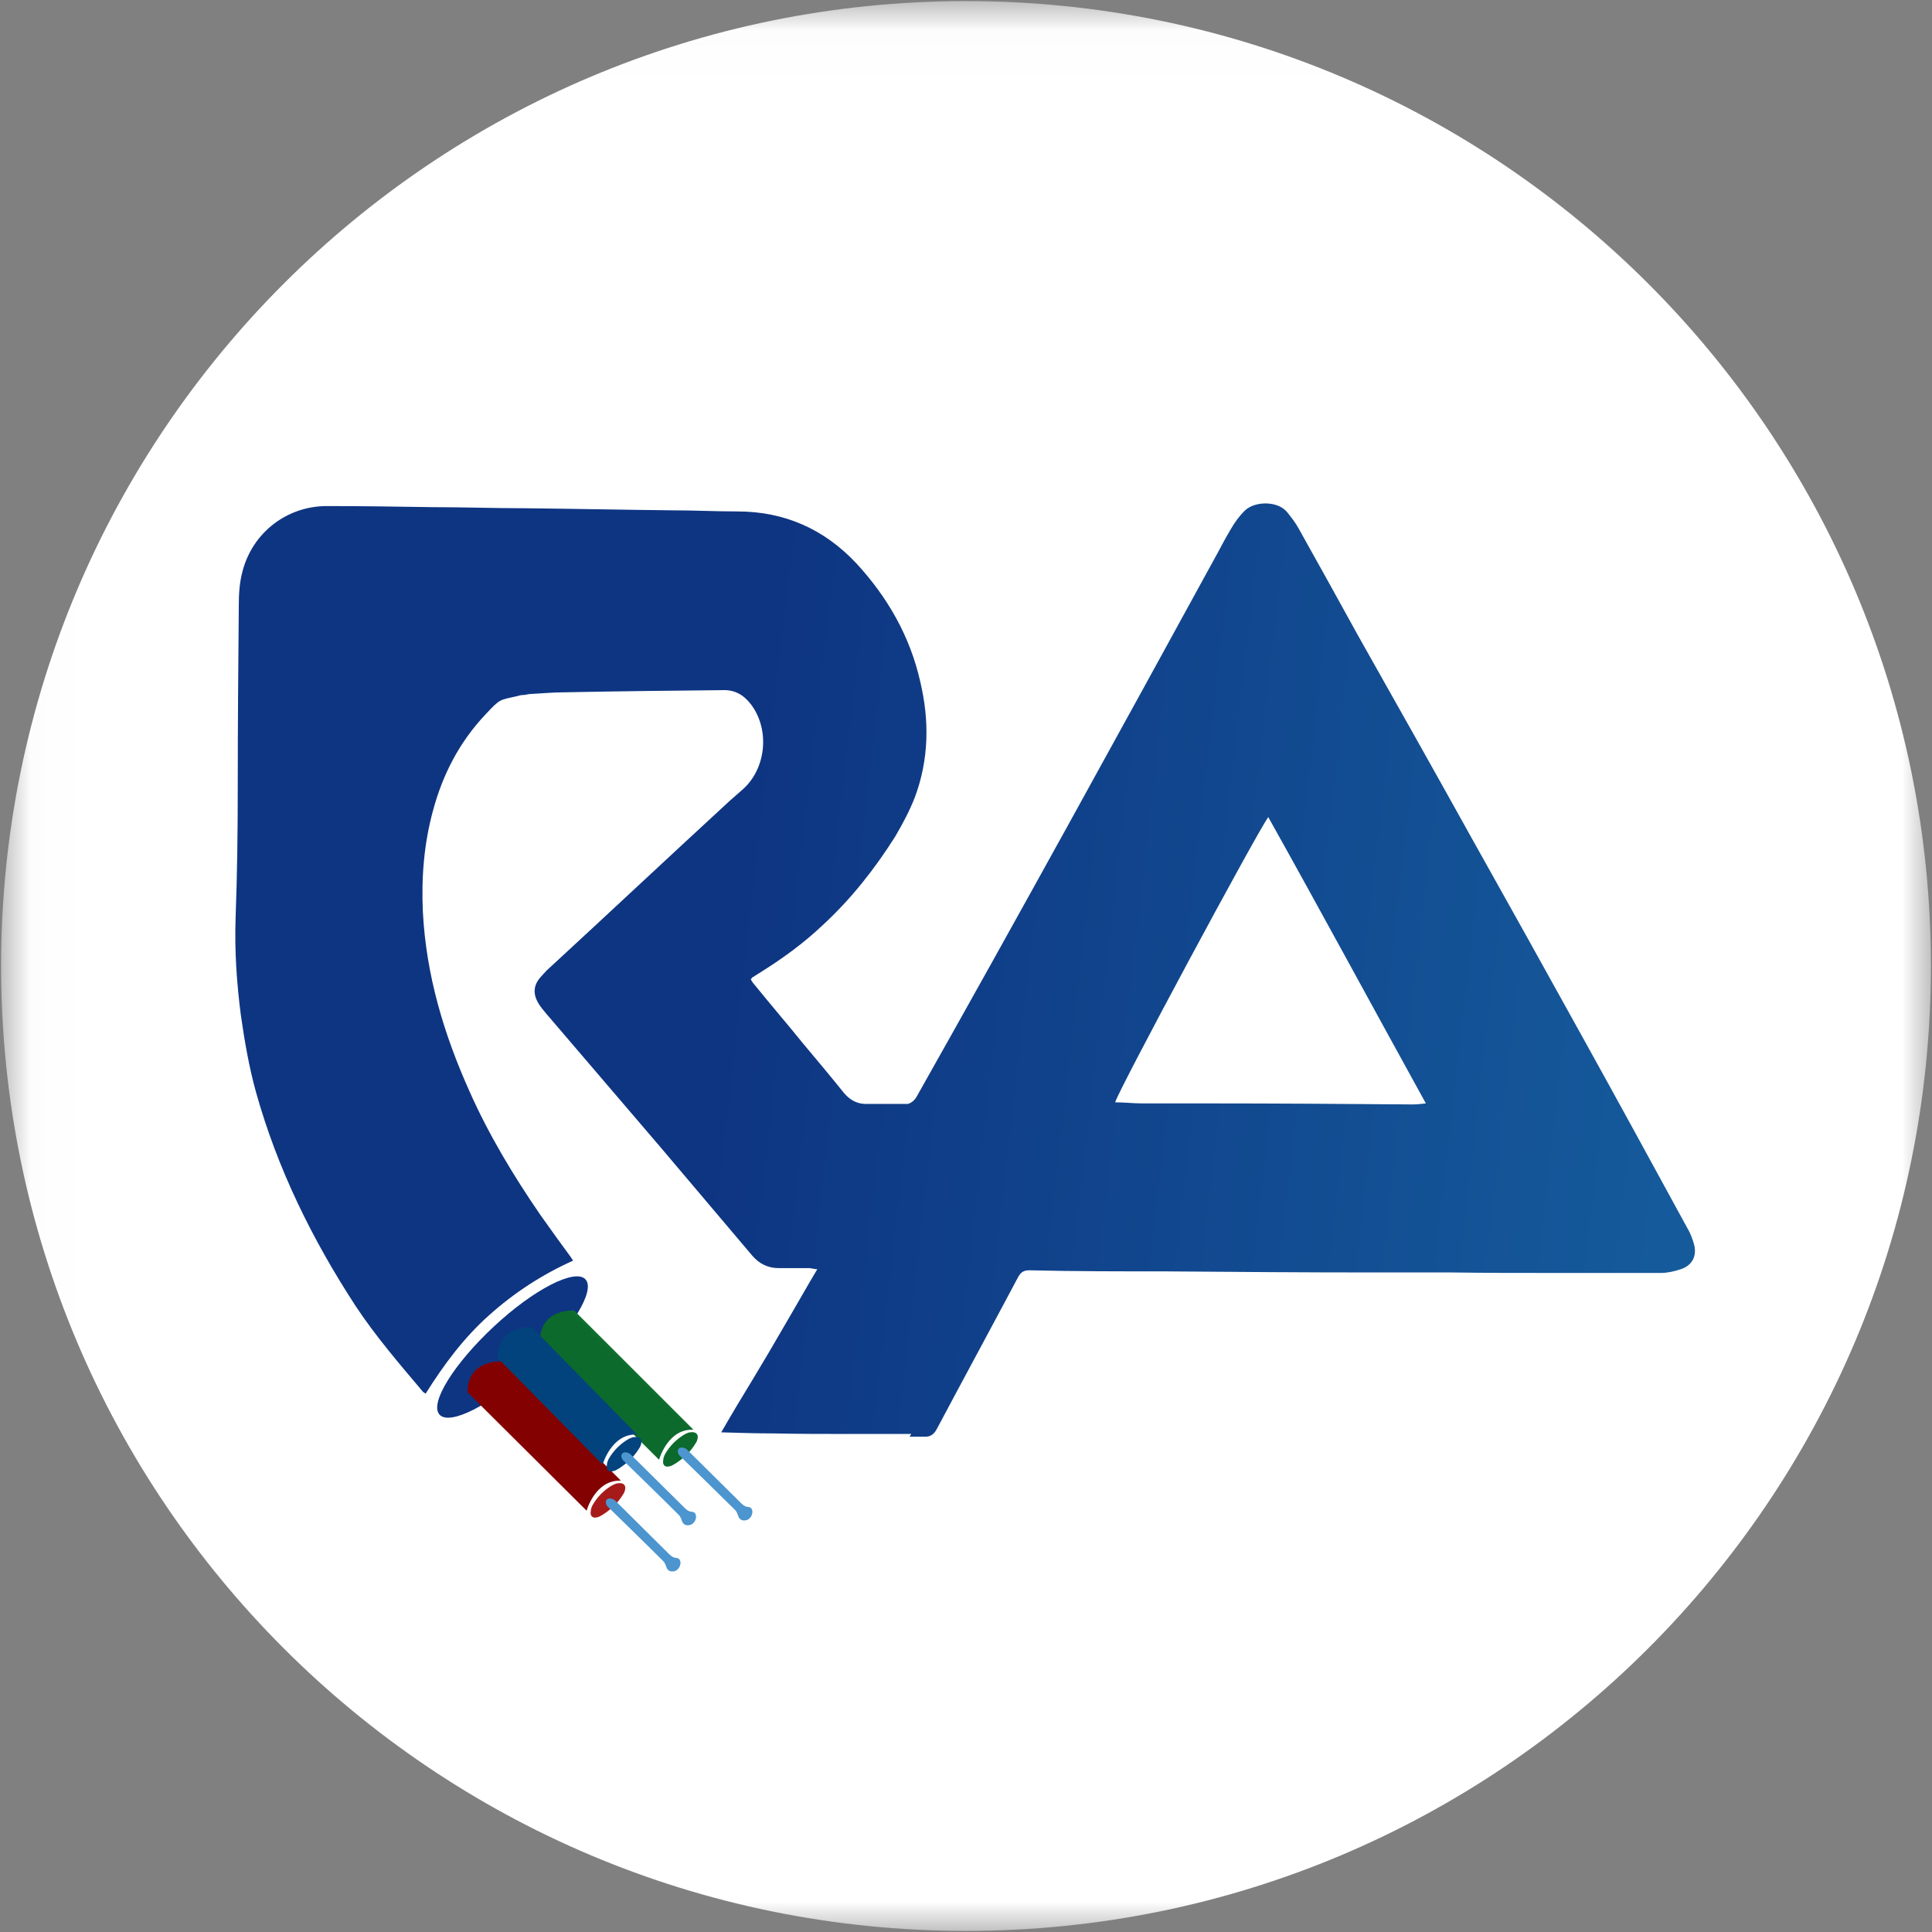
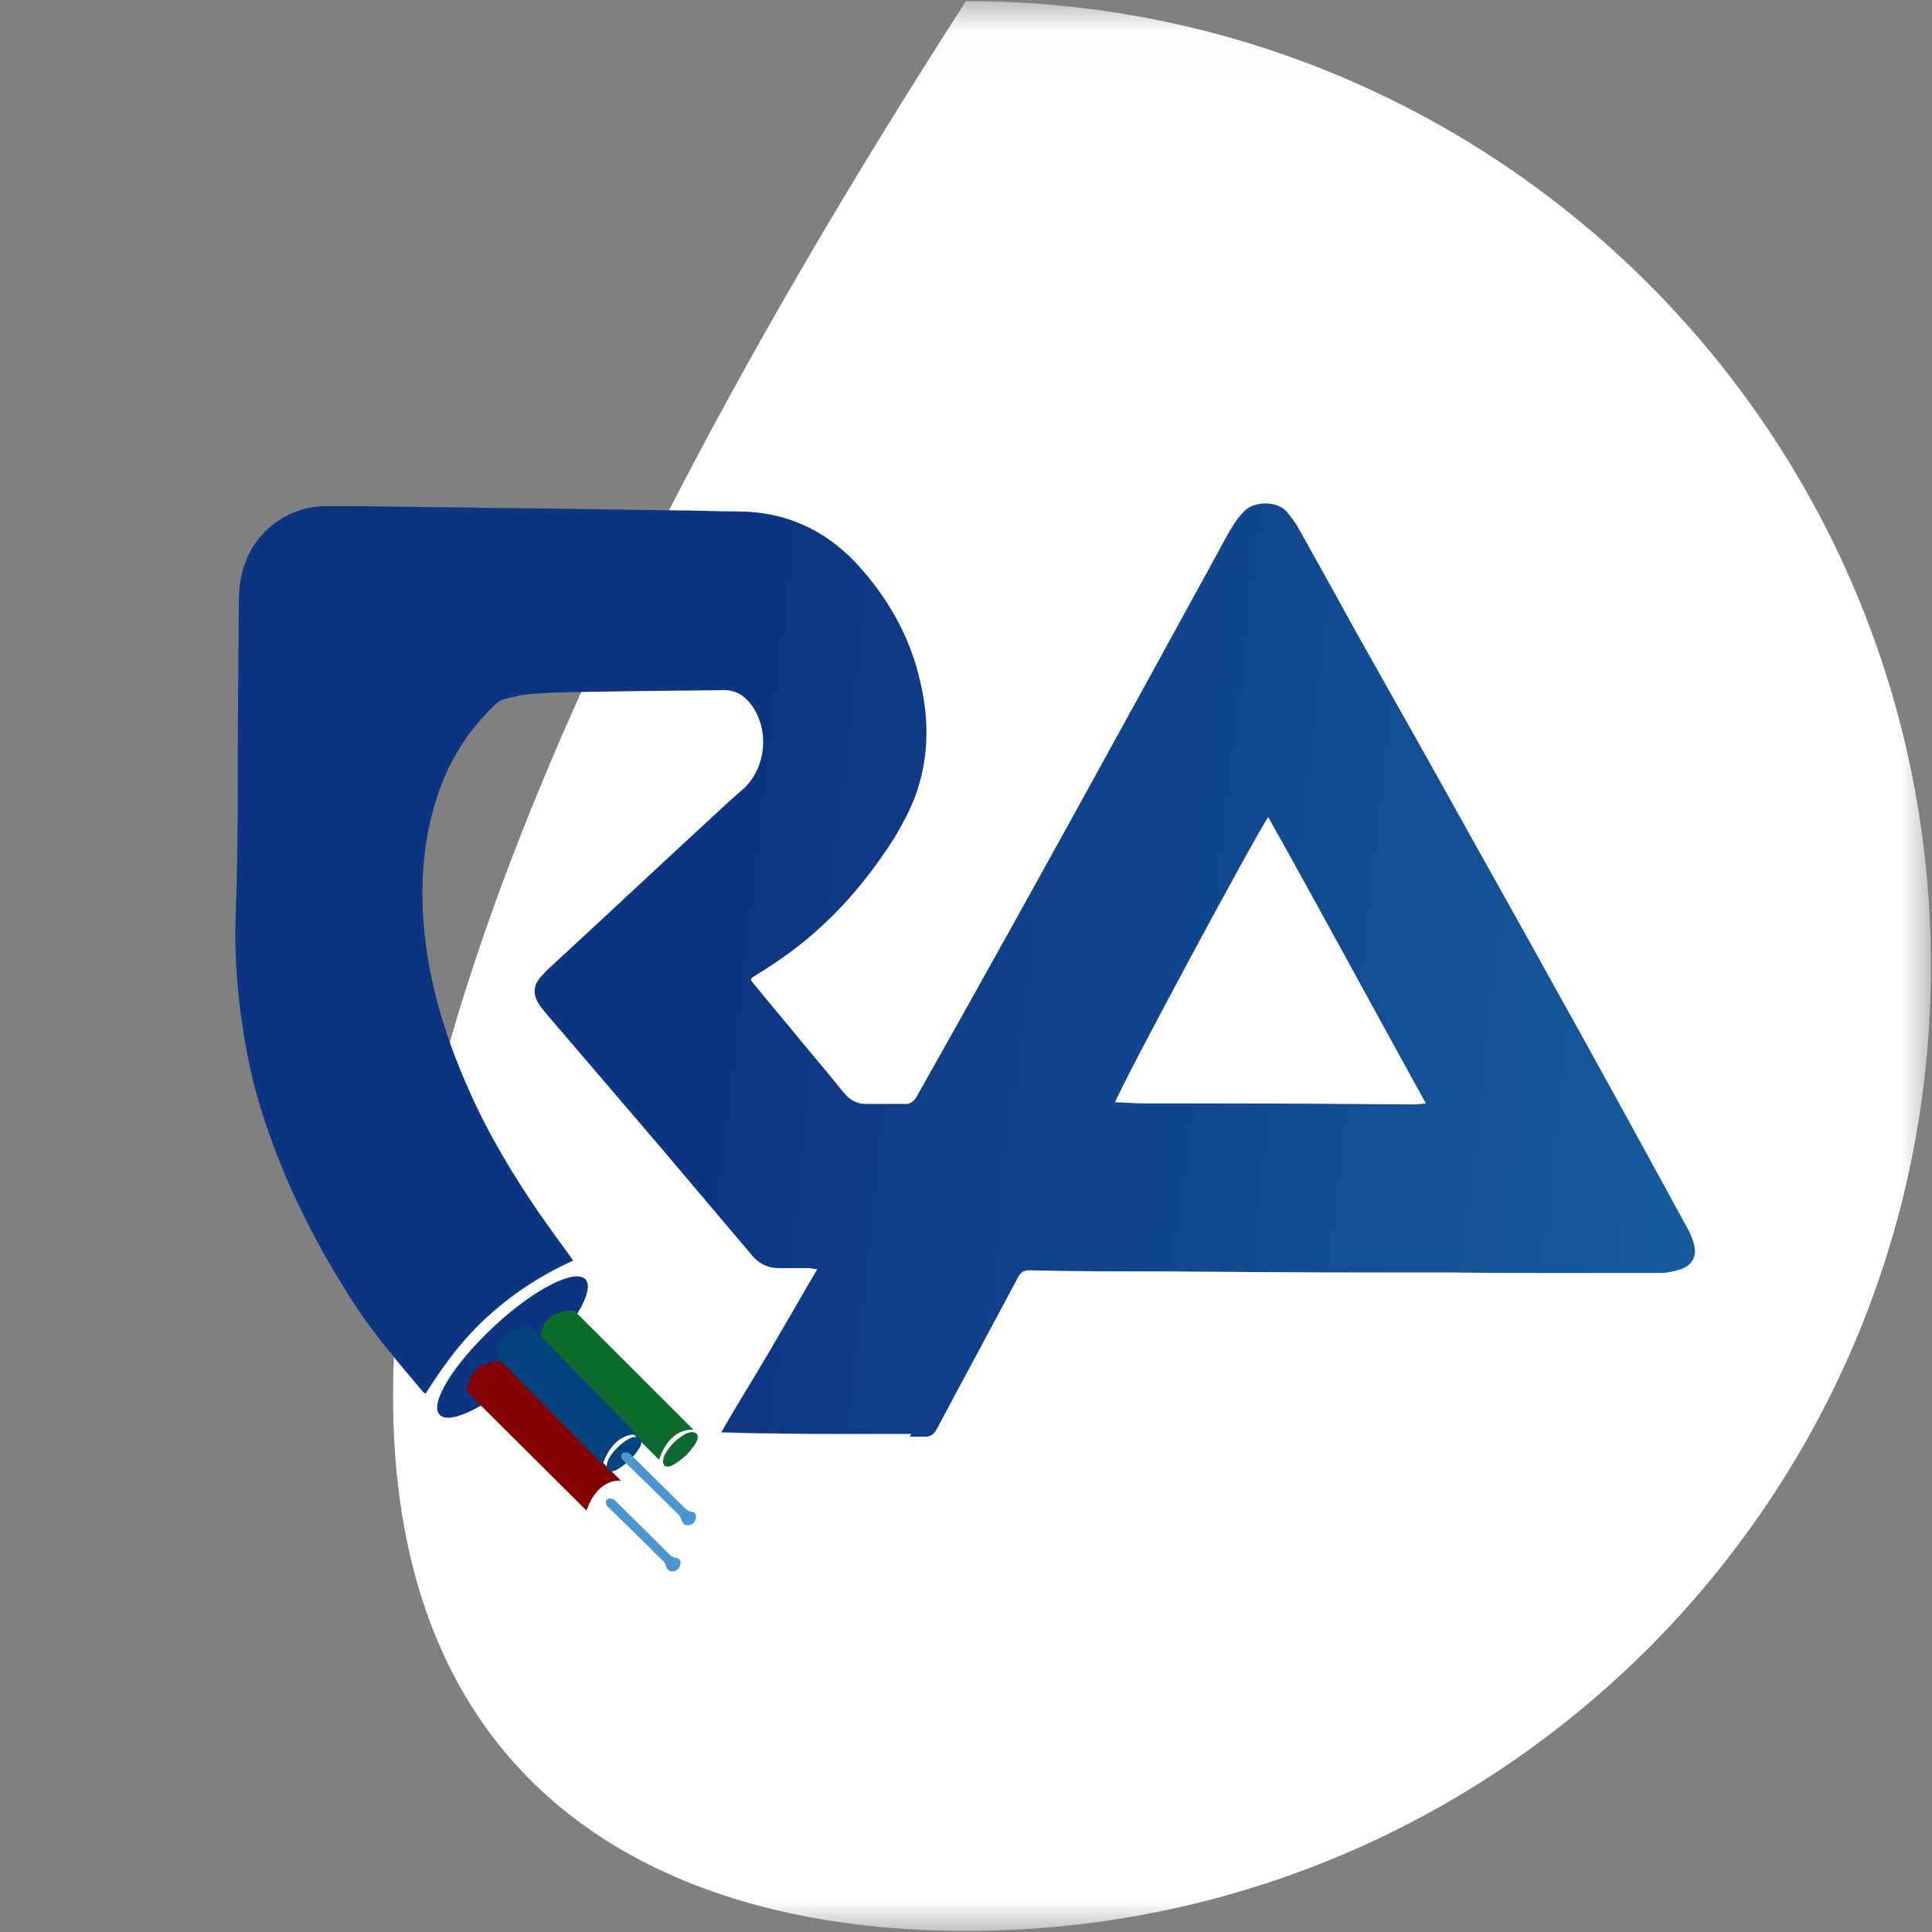
<svg xmlns="http://www.w3.org/2000/svg" width="32" height="32" viewBox="0 0 32 32" fill="none">
  <rect x="0" y="0" width="32" height="32" fill="#808080" stroke="none" />
  <g clip-path="url(#clip0_2737_121080)">
    <mask id="mask0_2737_121080" style="mask-type:luminance" maskUnits="userSpaceOnUse" x="0" y="0" width="32" height="32">
      <path d="M31.991 0.018H0.018V31.991H31.991V0.018Z" fill="white" />
    </mask>
    <g mask="url(#mask0_2737_121080)">
-       <path d="M16 31.982C24.826 31.982 31.982 24.827 31.982 16C31.982 7.173 24.826 0.018 16 0.018C7.173 0.018 0.018 7.173 0.018 16C0.018 24.827 7.173 31.982 16 31.982Z" fill="white" />
+       <path d="M16 31.982C24.826 31.982 31.982 24.827 31.982 16C31.982 7.173 24.826 0.018 16 0.018C0.018 24.827 7.173 31.982 16 31.982Z" fill="white" />
      <path d="M11.102 24.284C11.013 24.311 10.969 24.267 10.986 24.178C10.986 24.142 11.004 24.116 11.013 24.089C11.093 23.947 11.209 23.831 11.351 23.751C11.377 23.742 11.404 23.724 11.431 23.724C11.528 23.707 11.582 23.76 11.546 23.858C11.537 23.893 11.448 24.027 11.351 24.116C11.244 24.213 11.137 24.276 11.102 24.284Z" fill="#0B6A2C" />
-       <path d="M9.902 25.129C9.813 25.155 9.768 25.111 9.786 25.022C9.786 24.987 9.804 24.96 9.813 24.933C9.893 24.791 10.008 24.675 10.15 24.596C10.177 24.587 10.204 24.569 10.23 24.569C10.328 24.551 10.382 24.604 10.346 24.702C10.337 24.738 10.248 24.871 10.15 24.96C10.044 25.058 9.937 25.12 9.902 25.129Z" fill="#A61B1A" />
      <path fill-rule="evenodd" clip-rule="evenodd" d="M15.093 23.751C15.004 23.751 14.195 23.751 14.08 23.751C13.662 23.751 13.244 23.751 12.818 23.742C12.533 23.742 12.249 23.733 11.946 23.724C12.124 23.413 12.302 23.12 12.48 22.827C12.658 22.533 12.835 22.231 13.004 21.938C13.182 21.636 13.351 21.333 13.537 21.022C13.484 21.022 13.44 21.004 13.404 21.004C13.235 21.004 13.066 21.004 12.898 21.004C12.72 21.004 12.578 20.933 12.462 20.8C11.955 20.204 11.449 19.6 10.942 19.004C10.311 18.267 9.68 17.529 9.049 16.791C9.004 16.738 8.951 16.675 8.915 16.613C8.826 16.462 8.835 16.32 8.951 16.187C8.986 16.151 9.022 16.107 9.058 16.071C10.071 15.138 11.075 14.195 12.089 13.262C12.16 13.2 12.231 13.138 12.302 13.075C12.693 12.729 12.755 12.08 12.435 11.662C12.311 11.502 12.16 11.422 11.964 11.431C11.093 11.44 10.213 11.449 9.342 11.467C9.164 11.467 8.995 11.484 8.818 11.493C8.773 11.493 8.729 11.502 8.684 11.511C8.684 11.511 8.675 11.511 8.666 11.511C8.631 11.511 8.604 11.52 8.569 11.529C8.266 11.6 8.293 11.564 8.035 11.84C7.609 12.293 7.333 12.827 7.173 13.422C7.022 13.973 6.978 14.533 7.004 15.102C7.058 16.151 7.351 17.129 7.778 18.08C8.098 18.8 8.506 19.476 8.951 20.124C9.12 20.364 9.289 20.596 9.458 20.827C9.466 20.844 9.475 20.853 9.493 20.88C8.978 21.111 8.515 21.413 8.098 21.787C7.68 22.16 7.351 22.604 7.049 23.084C7.031 23.067 7.004 23.058 6.995 23.04C6.613 22.587 6.222 22.133 5.893 21.636C5.173 20.533 4.595 19.36 4.24 18.089C4.124 17.671 4.053 17.253 3.991 16.827C3.92 16.284 3.884 15.751 3.902 15.209C3.929 14.48 3.938 13.751 3.938 13.022C3.938 12.036 3.946 11.04 3.955 10.053C3.955 9.849 3.964 9.653 4.018 9.458C4.186 8.818 4.755 8.382 5.413 8.382C6 8.382 6.578 8.391 7.164 8.4C7.671 8.4 8.186 8.418 8.693 8.418C9.52 8.427 10.338 8.444 11.164 8.453C11.511 8.453 11.857 8.471 12.213 8.471C12.995 8.471 13.653 8.764 14.186 9.333C14.702 9.893 15.075 10.542 15.244 11.298C15.395 11.938 15.386 12.578 15.155 13.2C15.066 13.431 14.951 13.644 14.826 13.858C14.489 14.391 14.098 14.889 13.626 15.324C13.306 15.627 12.951 15.884 12.578 16.116C12.533 16.142 12.498 16.169 12.453 16.195C12.453 16.195 12.453 16.204 12.435 16.222C12.453 16.249 12.471 16.284 12.498 16.311C12.764 16.64 13.04 16.96 13.306 17.289C13.537 17.564 13.76 17.831 13.982 18.107C14.089 18.231 14.213 18.293 14.373 18.284C14.595 18.284 14.818 18.284 15.04 18.284C15.12 18.258 15.164 18.204 15.2 18.133C16.88 15.155 18.524 12.16 20.169 9.156C20.24 9.022 20.311 8.889 20.391 8.756C20.453 8.649 20.524 8.551 20.613 8.462C20.782 8.293 21.173 8.293 21.324 8.489C21.395 8.578 21.457 8.658 21.511 8.756C21.84 9.342 22.169 9.938 22.497 10.533C23.129 11.653 23.76 12.773 24.382 13.893C24.995 14.987 25.6 16.071 26.204 17.164C26.791 18.222 27.369 19.28 27.946 20.338C28 20.427 28.035 20.524 28.062 20.622C28.106 20.809 28.026 20.96 27.84 21.022C27.733 21.058 27.617 21.084 27.511 21.084C26.889 21.084 26.266 21.084 25.644 21.084C25.12 21.084 24.595 21.084 24.062 21.076C23.617 21.076 23.173 21.076 22.738 21.076C21.591 21.076 20.453 21.067 19.306 21.058C18.551 21.058 17.804 21.058 17.049 21.04C16.951 21.04 16.906 21.076 16.862 21.155C16.418 21.991 15.964 22.827 15.52 23.662C15.475 23.751 15.413 23.804 15.306 23.796C15.226 23.796 15.146 23.796 15.066 23.796L15.093 23.751ZM21.004 13.538C20.835 13.76 18.515 18.071 18.471 18.258C18.622 18.258 18.773 18.276 18.924 18.276C19.289 18.276 19.653 18.276 20.017 18.276C21.146 18.276 22.275 18.284 23.404 18.293C23.466 18.293 23.538 18.284 23.617 18.276C22.738 16.684 21.884 15.102 21.004 13.529V13.538Z" fill="url(#paint0_linear_2737_121080)" />
      <path fill-rule="evenodd" clip-rule="evenodd" d="M9.698 21.191C9.867 21.378 9.467 22.027 8.8 22.649C8.133 23.271 7.449 23.618 7.28 23.431C7.111 23.244 7.511 22.596 8.178 21.973C8.844 21.351 9.529 21.004 9.698 21.191Z" fill="#0E3582" />
      <path fill-rule="evenodd" clip-rule="evenodd" d="M10.916 24.178C10.916 24.178 11.058 23.662 11.485 23.68L9.511 21.707C9.511 21.707 8.951 21.662 8.942 22.213L10.916 24.178Z" fill="url(#paint1_linear_2737_121080)" />
      <path fill-rule="evenodd" clip-rule="evenodd" d="M9.716 25.022C9.716 25.022 9.858 24.507 10.284 24.524L8.311 22.551C8.311 22.551 7.751 22.507 7.742 23.058L9.716 25.022Z" fill="url(#paint2_linear_2737_121080)" />
-       <path d="M12.267 24.889C12.267 24.889 12.329 24.96 12.391 24.96C12.436 24.96 12.462 24.996 12.462 25.04C12.462 25.102 12.418 25.173 12.347 25.182C12.285 25.191 12.24 25.164 12.222 25.093C12.213 25.067 12.196 25.031 12.178 25.013C11.911 24.747 11.271 24.124 11.254 24.107C11.218 24.062 11.218 24.018 11.245 23.991C11.271 23.964 11.325 23.973 11.369 24" fill="#4C95CF" />
      <path d="M11.075 25.733C11.075 25.733 11.138 25.804 11.2 25.804C11.244 25.804 11.271 25.84 11.271 25.884C11.271 25.947 11.226 26.018 11.155 26.027C11.093 26.035 11.049 26.009 11.031 25.938C11.022 25.911 11.004 25.875 10.986 25.858C10.72 25.591 10.08 24.969 10.062 24.951C10.027 24.907 10.027 24.862 10.053 24.835C10.08 24.809 10.133 24.818 10.178 24.844" fill="#4C95CF" />
-       <path d="M8.685 11.484C8.729 11.484 8.773 11.476 8.818 11.467C8.773 11.467 8.729 11.476 8.685 11.484Z" fill="#135397" />
-       <path d="M8.568 11.502C8.568 11.502 8.631 11.493 8.666 11.484C8.631 11.484 8.604 11.493 8.568 11.502Z" fill="#135397" />
      <path fill-rule="evenodd" clip-rule="evenodd" d="M9.982 24.258C9.982 24.258 10.125 23.742 10.551 23.76L8.809 21.982C8.809 21.982 8.249 21.938 8.24 22.489L9.982 24.258Z" fill="url(#paint3_linear_2737_121080)" />
      <path d="M10.168 24.364C10.079 24.391 10.035 24.347 10.053 24.258C10.053 24.222 10.07 24.196 10.079 24.169C10.159 24.027 10.275 23.911 10.417 23.831C10.444 23.822 10.47 23.804 10.497 23.804C10.595 23.787 10.648 23.84 10.613 23.938C10.604 23.973 10.515 24.107 10.417 24.196C10.31 24.293 10.204 24.356 10.168 24.364Z" fill="#03437E" />
      <path d="M11.333 24.969C11.333 24.969 11.395 25.04 11.458 25.04C11.502 25.04 11.529 25.076 11.529 25.12C11.529 25.182 11.484 25.253 11.413 25.262C11.351 25.271 11.307 25.244 11.289 25.173C11.28 25.147 11.262 25.111 11.244 25.093C10.978 24.827 10.338 24.204 10.32 24.187C10.284 24.142 10.284 24.098 10.311 24.071C10.338 24.044 10.391 24.053 10.435 24.08" fill="#4C95CF" />
    </g>
  </g>
  <defs>
    <linearGradient id="paint0_linear_2737_121080" x1="13.104" y1="7.389" x2="29.168" y2="9.23" gradientUnits="userSpaceOnUse">
      <stop stop-color="#0E3582" />
      <stop offset="1" stop-color="#155B9C" />
    </linearGradient>
    <linearGradient id="paint1_linear_2737_121080" x1="9.254" y1="21.604" x2="9.745" y2="21.09" gradientUnits="userSpaceOnUse">
      <stop stop-color="#0B6A2C" />
      <stop offset="0.54" stop-color="#1D8140" />
      <stop offset="1" stop-color="#5FD286" />
    </linearGradient>
    <linearGradient id="paint2_linear_2737_121080" x1="2.431" y1="6.316" x2="2.927" y2="5.845" gradientUnits="userSpaceOnUse">
      <stop stop-color="#830201" />
      <stop offset="1" stop-color="#FF5A5A" />
    </linearGradient>
    <linearGradient id="paint3_linear_2737_121080" x1="8.469" y1="21.179" x2="8.96" y2="20.703" gradientUnits="userSpaceOnUse">
      <stop stop-color="#03437D" />
      <stop offset="0.55" stop-color="#195C99" />
      <stop offset="1" stop-color="#67B8FF" />
    </linearGradient>
    <clipPath id="clip0_2737_121080">
      <rect width="32" height="32" fill="white" />
    </clipPath>
  </defs>
</svg>